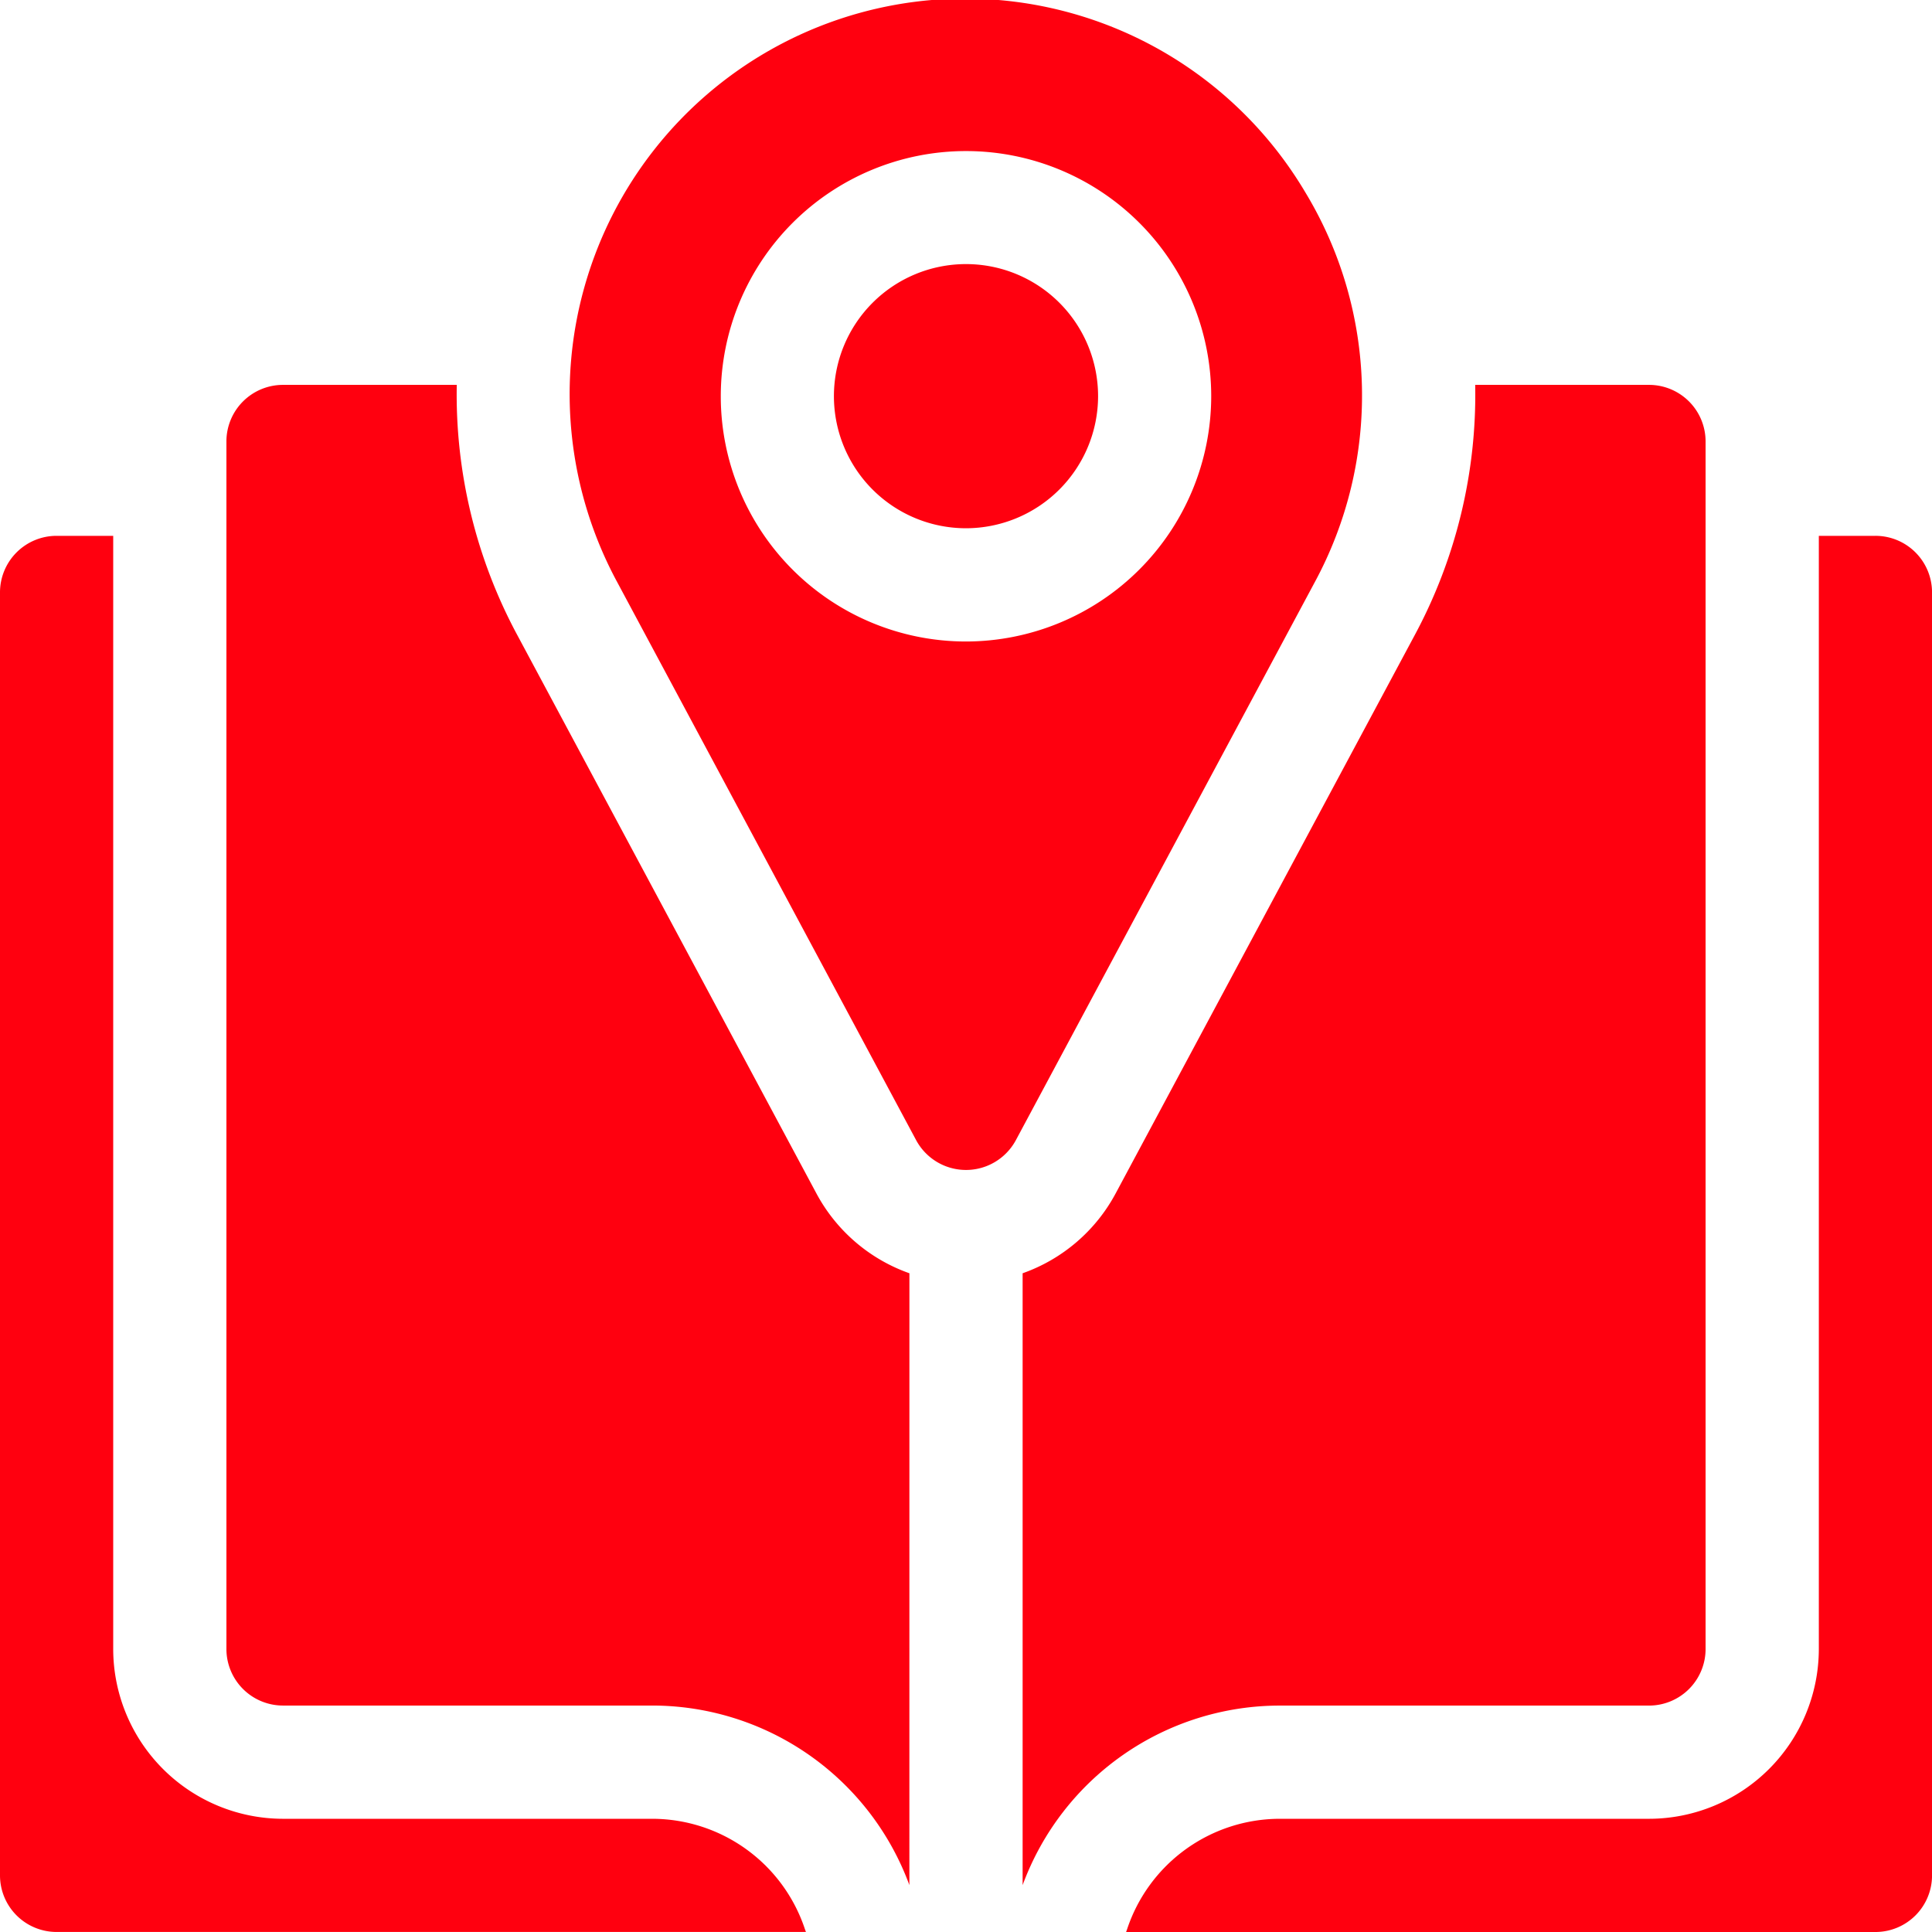
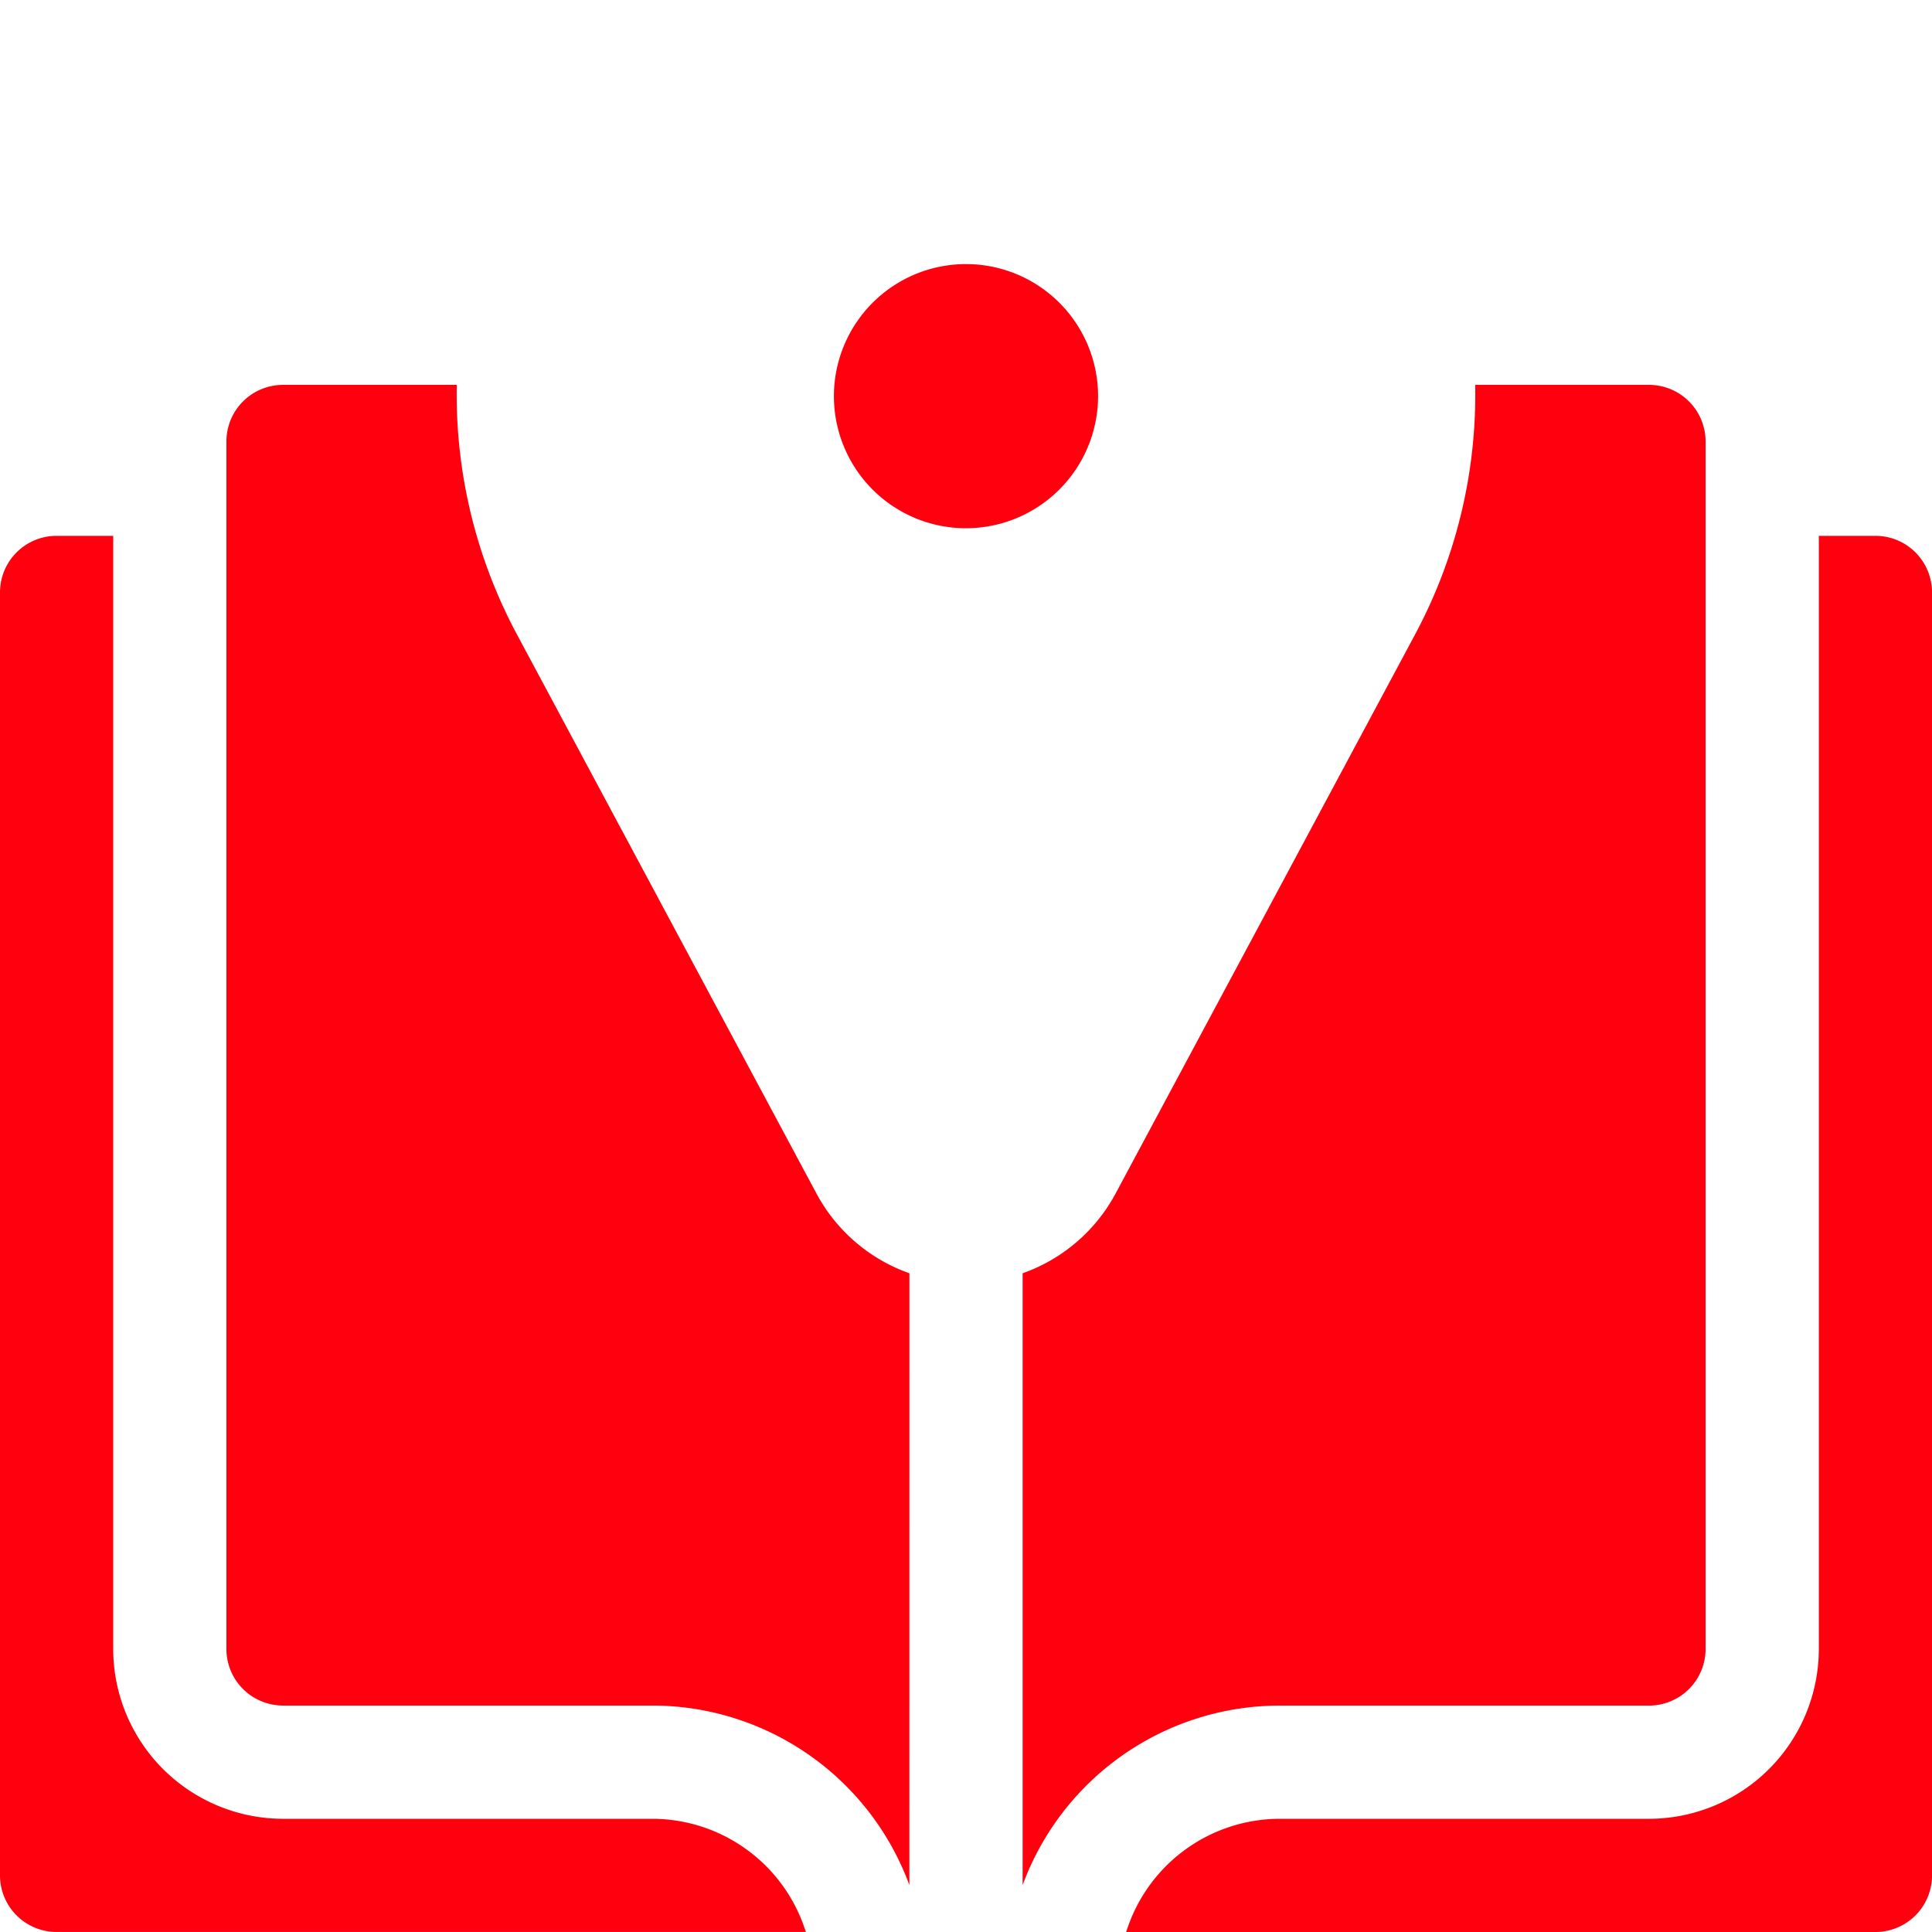
<svg xmlns="http://www.w3.org/2000/svg" width="288" height="288">
  <svg width="288" height="288" viewBox="0 0 52 52">
    <g fill="#ff000f" class="color000 svgShape" data-name="Group 15686">
      <path d="M318.586,142h-1.523v29.961a4.575,4.575,0,0,1-4.57,4.57h-9.928a4.336,4.336,0,0,0-4.119,2.969c-.009.026-.019.052-.028.078h20.169a1.523,1.523,0,0,0,1.523-1.523V143.523A1.523,1.523,0,0,0,318.586,142Z" class="color000 svgShape" data-name="Path 39458" transform="translate(-268.109 -127.578)" />
      <path d="M21.664,179.5a4.336,4.336,0,0,0-4.119-2.969H7.617a4.576,4.576,0,0,1-4.57-4.57V142H1.523A1.523,1.523,0,0,0,0,143.523v34.531a1.523,1.523,0,0,0,1.523,1.523H21.692c-.009-.026-.019-.052-.028-.078Z" class="color000 svgShape" data-name="Path 39459" transform="translate(0 -127.578)" />
      <path d="M224.555,77.109a3.555,3.555,0,1,1,3.555-3.555A3.559,3.559,0,0,1,224.555,77.109Z" class="color000 svgShape" data-name="Path 39460" transform="translate(-198.555 -62.891)" />
      <g class="color000 svgShape" data-name="Group 15685" transform="translate(6.094 10.359)">
        <path d="M78.383,125.911a4.563,4.563,0,0,1-2.505-2.152l-8.04-15.008A13.668,13.668,0,0,1,66.2,102H61.523A1.523,1.523,0,0,0,60,103.523v32.5a1.523,1.523,0,0,0,1.523,1.523h9.928a7.378,7.378,0,0,1,6.931,4.832Z" class="color000 svgShape" data-name="Path 39461" transform="translate(-60 -102)" />
        <path d="M287.859,102h-4.678a13.667,13.667,0,0,1-1.636,6.751l-8.04,15.009A4.563,4.563,0,0,1,271,125.911v16.468a7.378,7.378,0,0,1,6.931-4.832h9.928a1.523,1.523,0,0,0,1.523-1.523v-32.5A1.523,1.523,0,0,0,287.859,102Z" class="color000 svgShape" data-name="Path 39462" transform="translate(-249.57 -102)" />
      </g>
-       <path d="M170.851,5.177a10.645,10.645,0,0,0-18.516,10.5l8.04,15.009a1.524,1.524,0,0,0,2.686,0l8.04-15.009a10.559,10.559,0,0,0-.25-10.5Zm-9.133,12.089a6.6,6.6,0,1,1,6.6-6.6A6.609,6.609,0,0,1,161.718,17.266Z" class="color000 svgShape" data-name="Path 39463" transform="translate(-135.718)" />
    </g>
  </svg>
</svg>